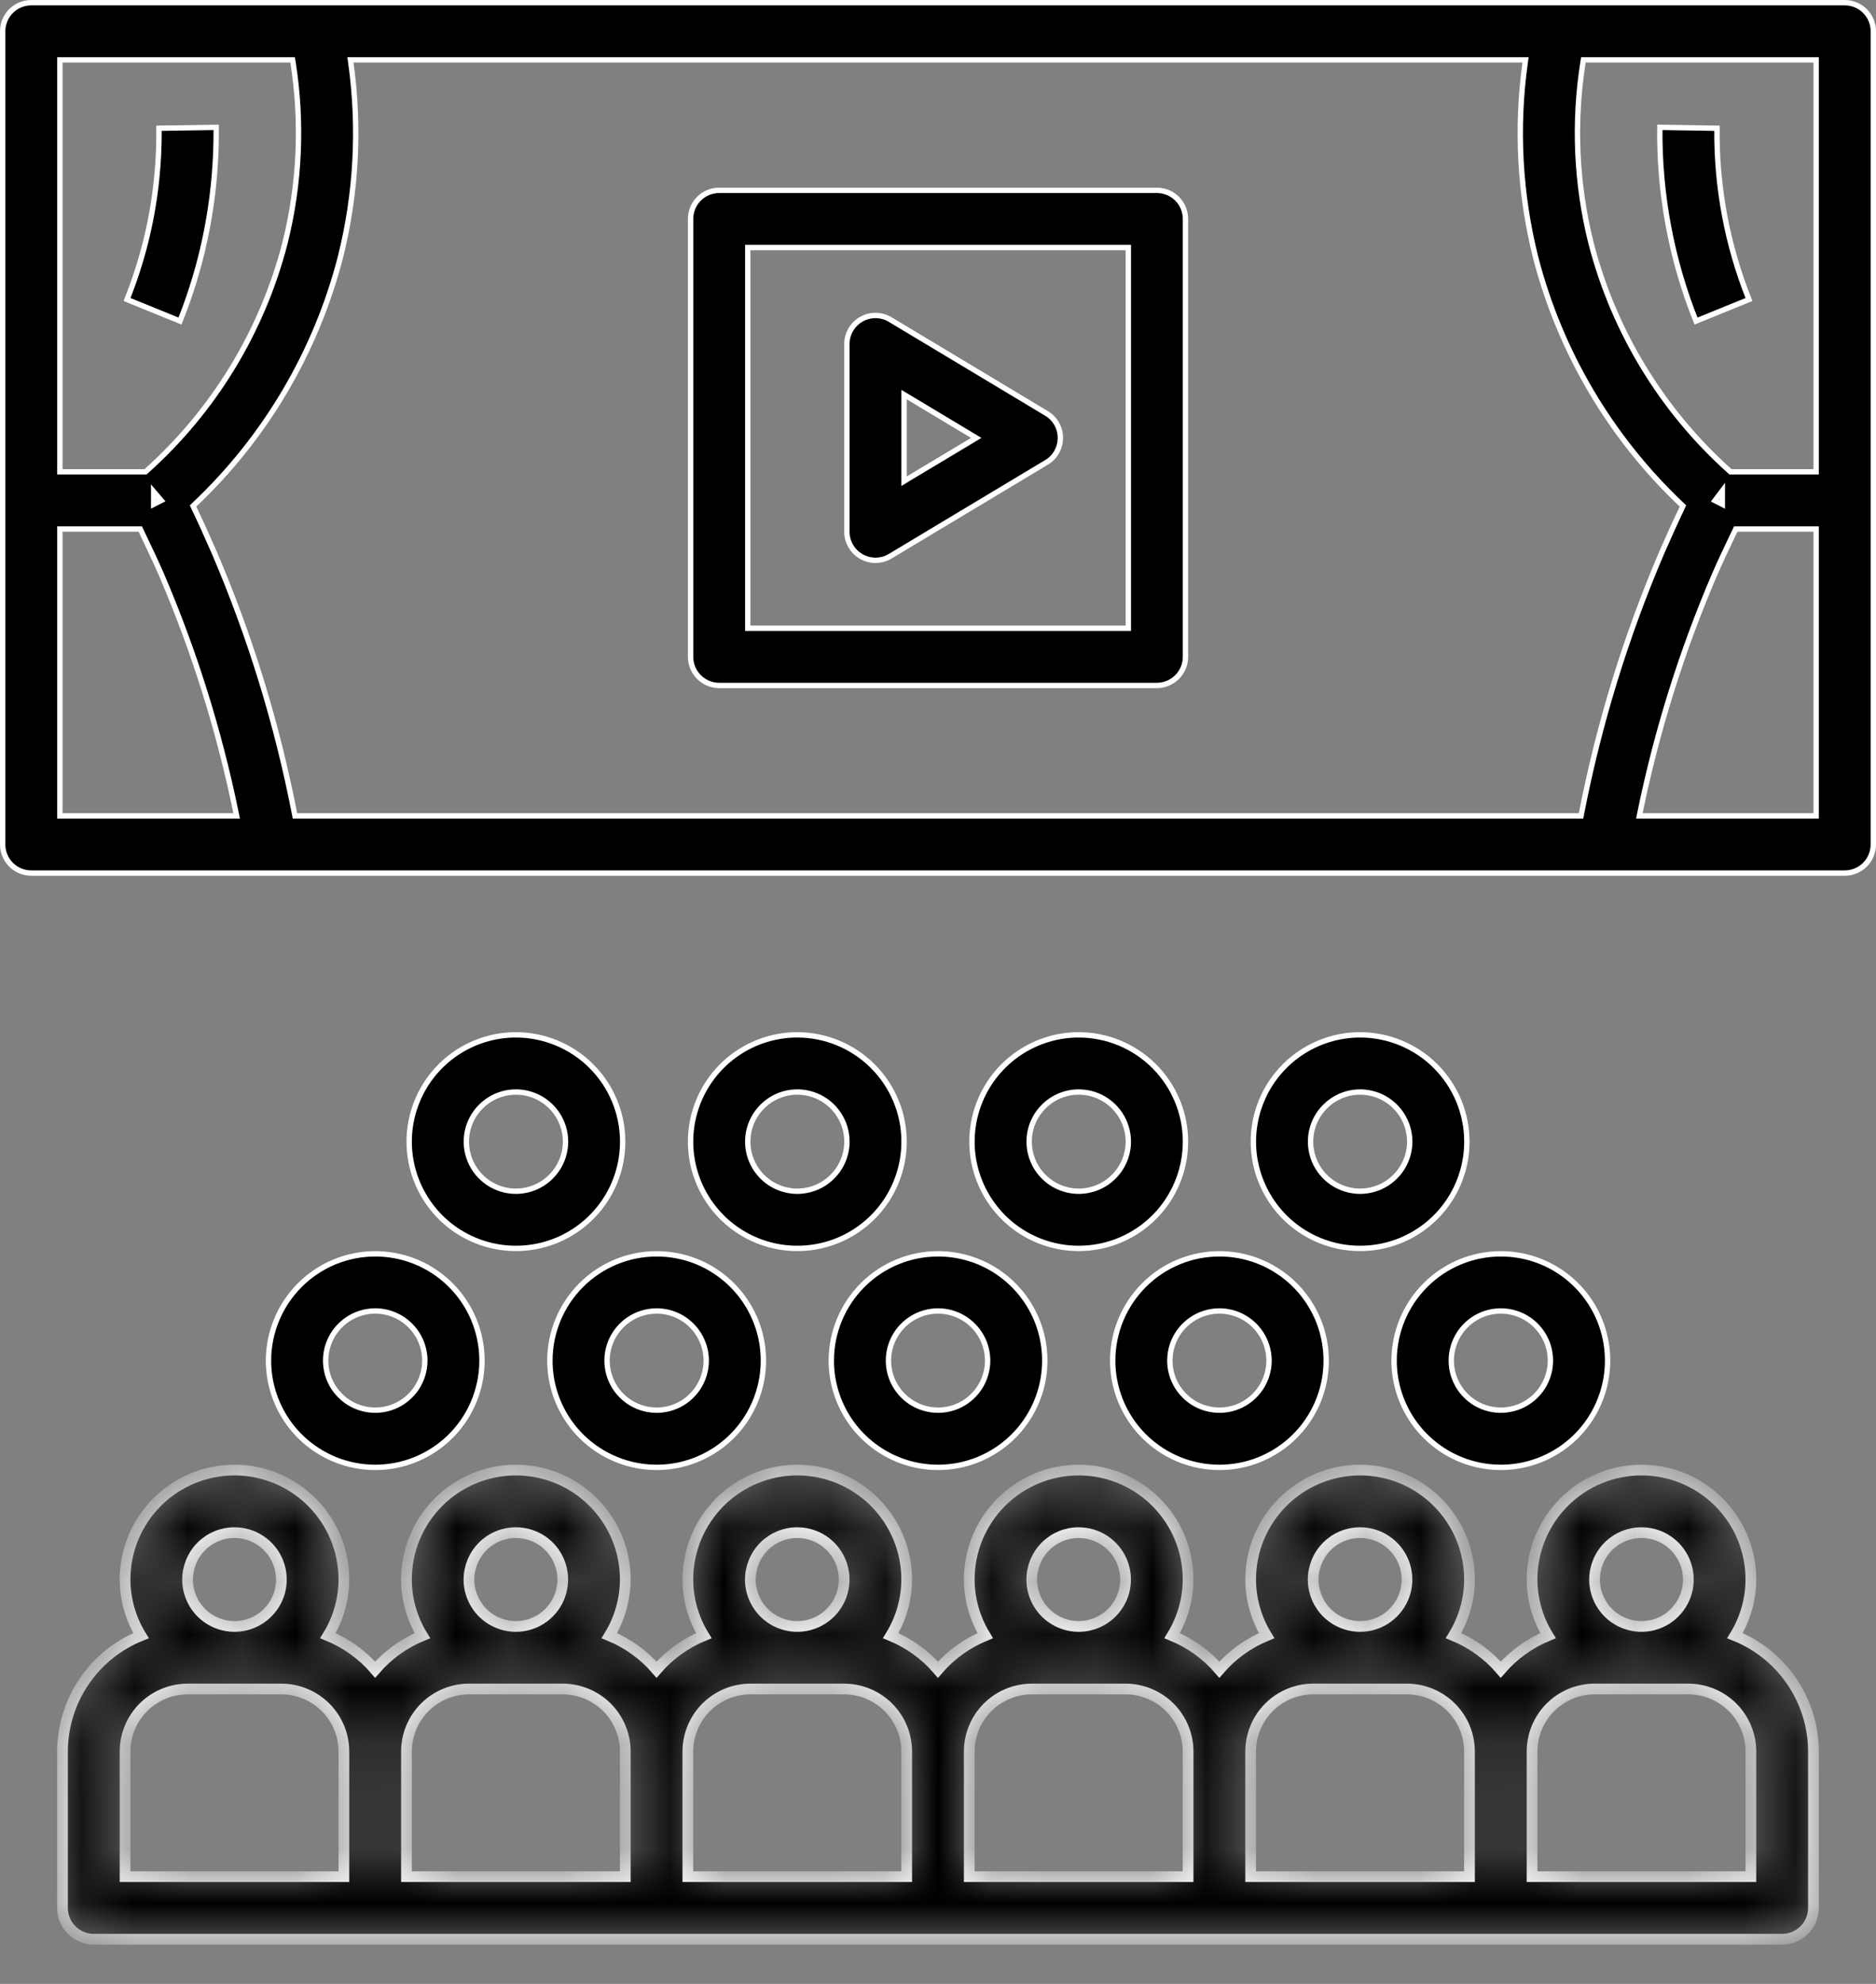
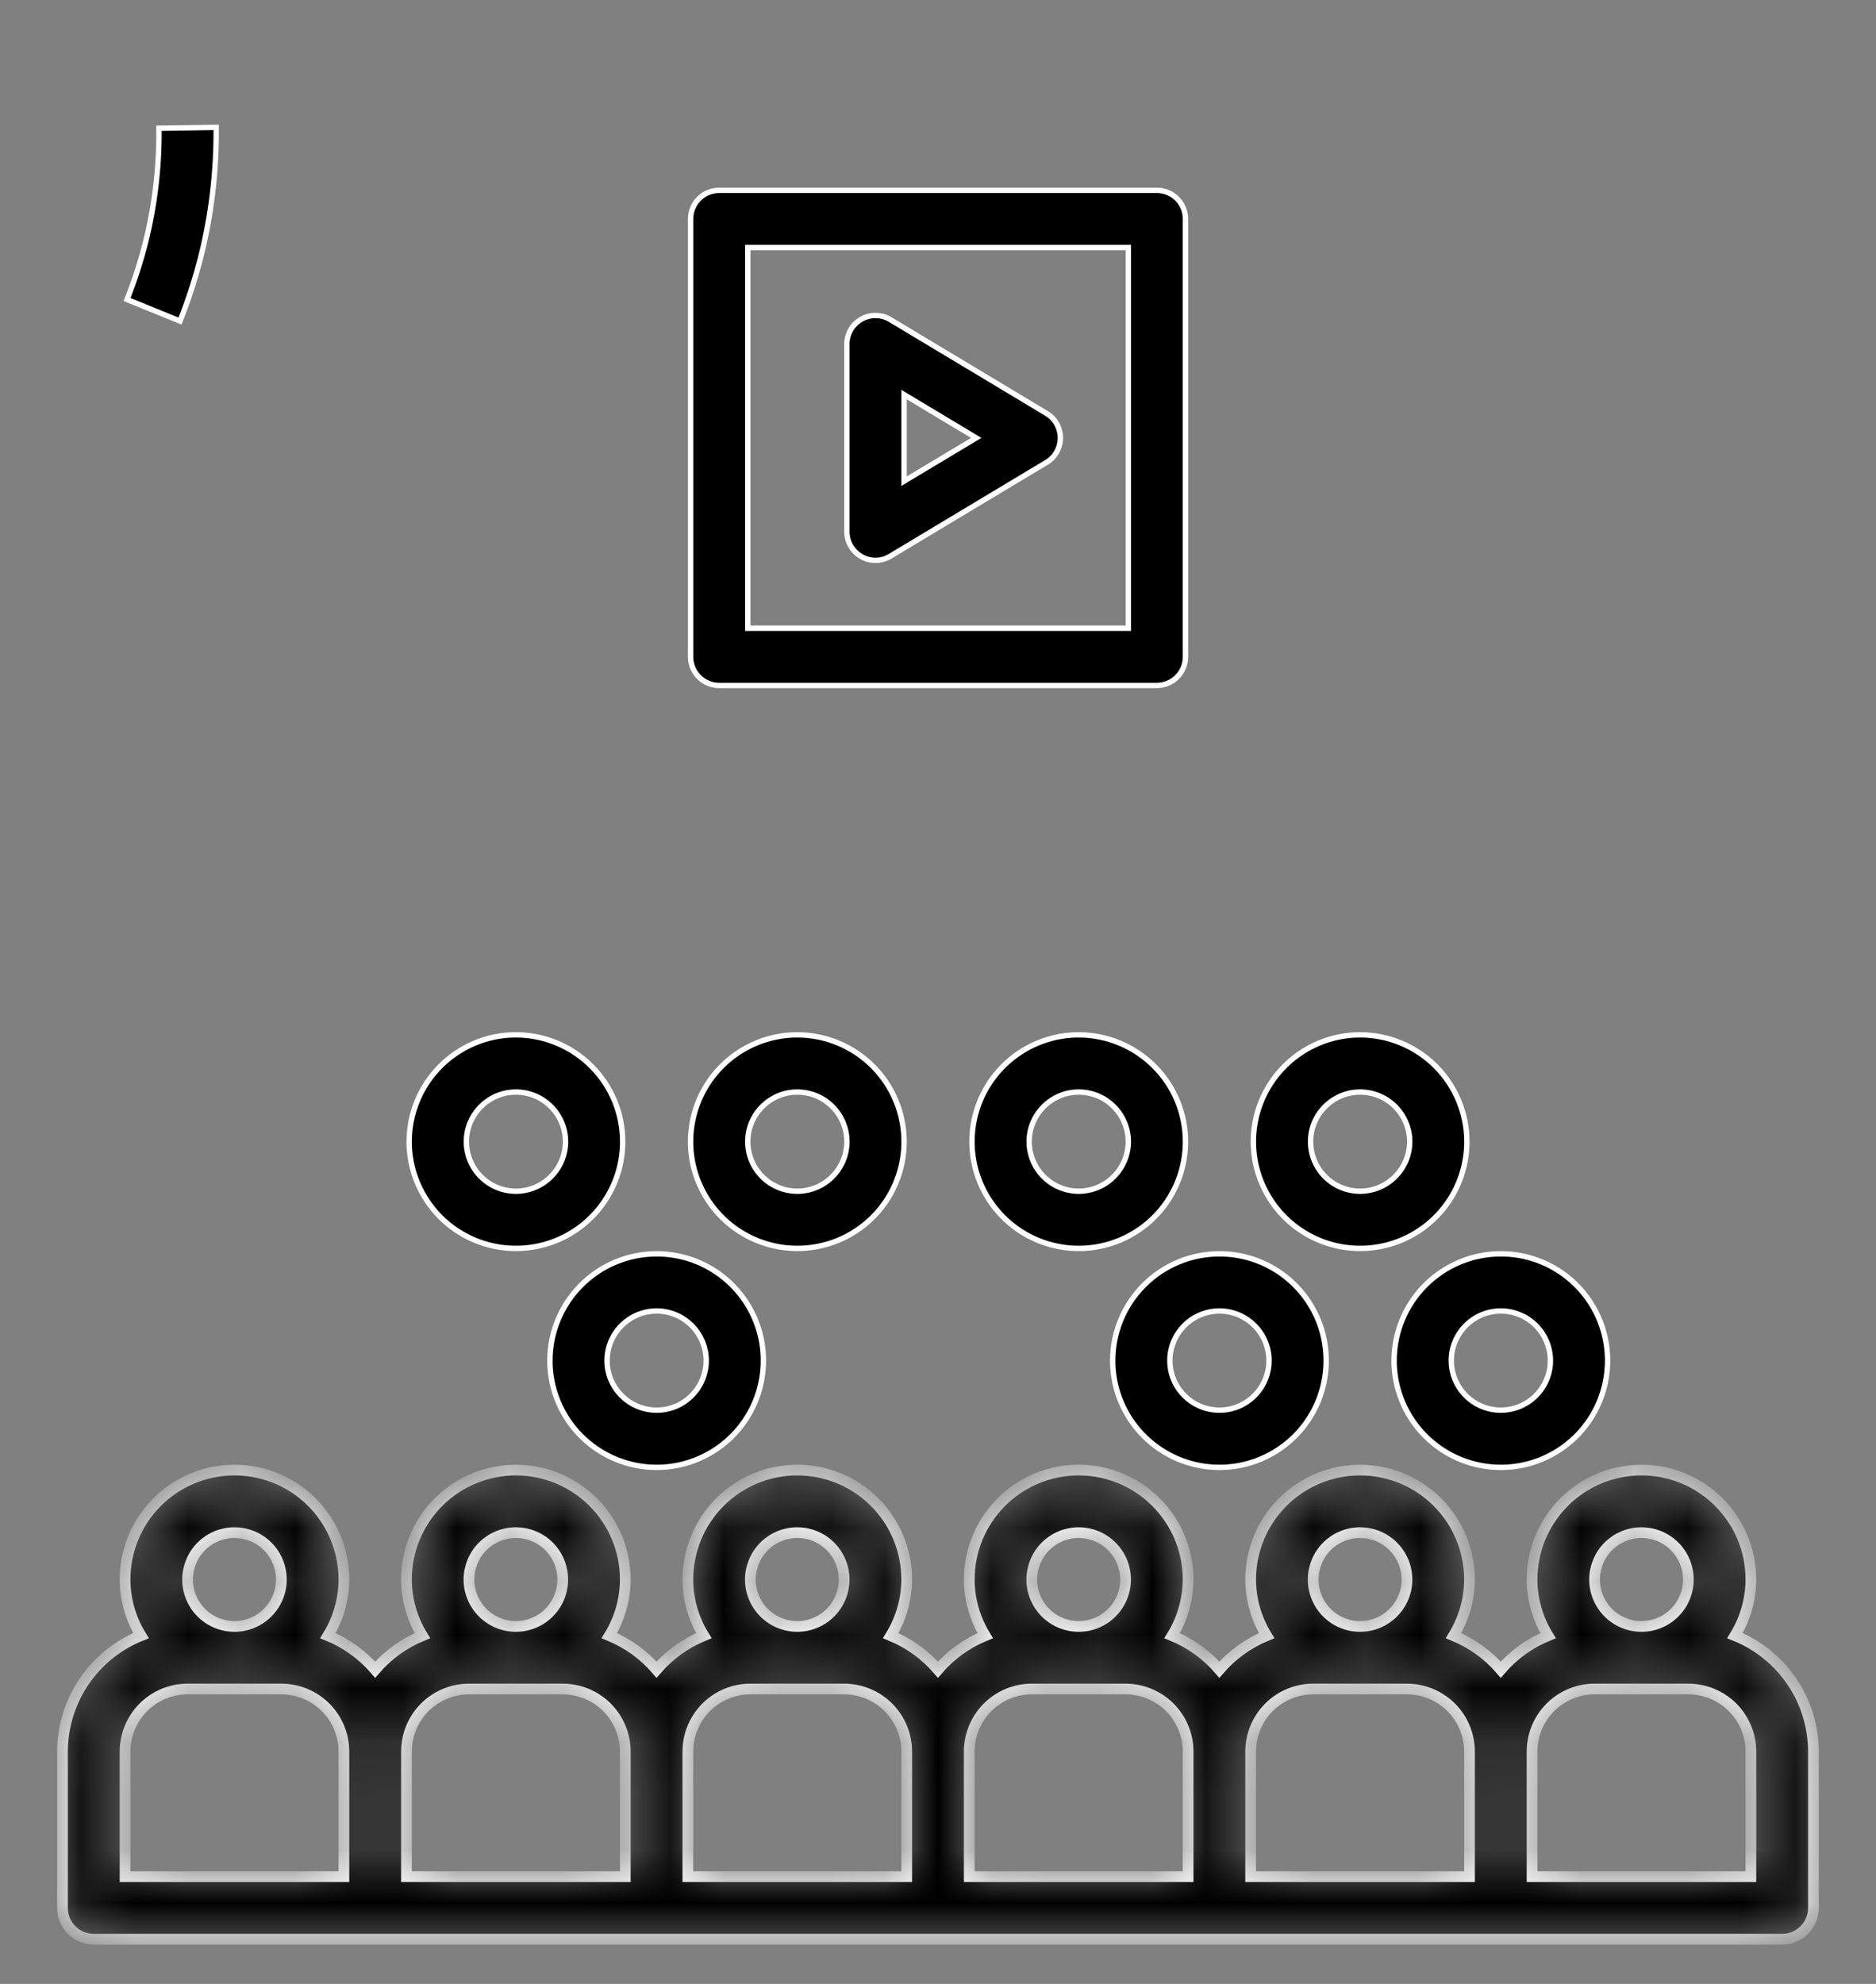
<svg xmlns="http://www.w3.org/2000/svg" width="35" height="37" viewBox="0 0 35 37" fill="none">
  <rect x="0" y="0" width="35" height="37" fill="#808080" stroke="none" />
  <path d="M13.176 25.375V25.375C13.175 25.13 13.078 24.895 12.904 24.721C12.731 24.548 12.496 24.45 12.251 24.45H12.251C12.068 24.45 11.889 24.504 11.737 24.606C11.585 24.708 11.466 24.852 11.396 25.021C11.326 25.19 11.308 25.376 11.343 25.556C11.379 25.735 11.467 25.9 11.597 26.029C11.726 26.159 11.891 26.247 12.07 26.282C12.25 26.318 12.436 26.3 12.605 26.23C12.774 26.16 12.918 26.041 13.02 25.889C13.121 25.737 13.176 25.558 13.176 25.375ZM10.595 26.482C10.376 26.154 10.259 25.769 10.259 25.375H10.209L10.259 25.375C10.26 24.847 10.47 24.341 10.843 23.968C11.216 23.594 11.723 23.384 12.251 23.384L12.251 23.334V23.384C12.645 23.384 13.03 23.5 13.357 23.719C13.685 23.938 13.94 24.249 14.091 24.613C14.242 24.977 14.281 25.377 14.204 25.764C14.127 26.15 13.938 26.505 13.659 26.784C13.38 27.062 13.026 27.252 12.639 27.329C12.253 27.405 11.852 27.366 11.489 27.215C11.124 27.064 10.813 26.809 10.595 26.482Z" fill="black" stroke="white" stroke-width="0.1" />
-   <path d="M7.926 25.375V25.375C7.925 25.13 7.828 24.895 7.654 24.721C7.481 24.548 7.246 24.45 7.001 24.45H7.001C6.818 24.45 6.639 24.504 6.487 24.606C6.335 24.708 6.216 24.852 6.146 25.021C6.076 25.19 6.058 25.376 6.093 25.556C6.129 25.735 6.217 25.9 6.347 26.029C6.476 26.159 6.641 26.247 6.82 26.282C7 26.318 7.186 26.3 7.355 26.23C7.524 26.16 7.668 26.041 7.77 25.889C7.871 25.737 7.926 25.558 7.926 25.375ZM5.345 26.482C5.126 26.154 5.009 25.769 5.009 25.375H4.959L5.009 25.375C5.01 24.847 5.22 24.341 5.593 23.968C5.966 23.594 6.473 23.384 7.001 23.384L7.001 23.334V23.384C7.395 23.384 7.78 23.5 8.107 23.719C8.435 23.938 8.69 24.249 8.841 24.613C8.991 24.977 9.031 25.377 8.954 25.764C8.877 26.15 8.688 26.505 8.409 26.784C8.13 27.062 7.776 27.252 7.389 27.329C7.003 27.405 6.602 27.366 6.238 27.215C5.875 27.064 5.563 26.809 5.345 26.482Z" fill="black" stroke="white" stroke-width="0.1" />
-   <path d="M18.426 25.375V25.375C18.425 25.13 18.328 24.895 18.154 24.721C17.981 24.548 17.746 24.45 17.501 24.45H17.501C17.318 24.45 17.139 24.504 16.987 24.606C16.835 24.708 16.716 24.852 16.646 25.021C16.576 25.19 16.558 25.376 16.593 25.556C16.629 25.735 16.717 25.9 16.847 26.029C16.976 26.159 17.141 26.247 17.32 26.282C17.5 26.318 17.686 26.3 17.855 26.23C18.024 26.16 18.168 26.041 18.27 25.889C18.371 25.737 18.426 25.558 18.426 25.375ZM15.845 26.482C15.626 26.154 15.509 25.769 15.509 25.375H15.459L15.509 25.375C15.51 24.847 15.72 24.341 16.093 23.968C16.466 23.594 16.973 23.384 17.501 23.384L17.501 23.334V23.384C17.895 23.384 18.28 23.5 18.607 23.719C18.935 23.938 19.19 24.249 19.341 24.613C19.491 24.977 19.531 25.377 19.454 25.764C19.377 26.15 19.188 26.505 18.909 26.784C18.63 27.062 18.276 27.252 17.889 27.329C17.503 27.405 17.102 27.366 16.738 27.215C16.375 27.064 16.064 26.809 15.845 26.482Z" fill="black" stroke="white" stroke-width="0.1" />
  <path d="M23.676 25.375V25.375C23.675 25.13 23.578 24.895 23.404 24.721C23.231 24.548 22.996 24.45 22.751 24.45H22.751C22.568 24.45 22.389 24.504 22.237 24.606C22.085 24.708 21.966 24.852 21.896 25.021C21.826 25.19 21.808 25.376 21.843 25.556C21.879 25.735 21.967 25.9 22.097 26.029C22.226 26.159 22.391 26.247 22.57 26.282C22.75 26.318 22.936 26.3 23.105 26.23C23.274 26.16 23.418 26.041 23.52 25.889C23.621 25.737 23.676 25.558 23.676 25.375ZM21.095 26.482C20.876 26.154 20.759 25.769 20.759 25.375H20.709L20.759 25.375C20.76 24.847 20.97 24.341 21.343 23.968C21.716 23.594 22.223 23.384 22.751 23.384L22.751 23.334V23.384C23.145 23.384 23.53 23.5 23.857 23.719C24.185 23.938 24.44 24.249 24.591 24.613C24.741 24.977 24.781 25.377 24.704 25.764C24.627 26.15 24.438 26.505 24.159 26.784C23.88 27.062 23.526 27.252 23.139 27.329C22.753 27.405 22.352 27.366 21.988 27.215C21.625 27.064 21.314 26.809 21.095 26.482Z" fill="black" stroke="white" stroke-width="0.1" />
  <path d="M14.876 22.217H14.876C15.121 22.216 15.356 22.119 15.529 21.945C15.703 21.772 15.8 21.537 15.801 21.292V21.292C15.801 21.109 15.746 20.93 15.645 20.778C15.543 20.626 15.399 20.507 15.23 20.437C15.061 20.367 14.875 20.349 14.695 20.384C14.516 20.42 14.351 20.508 14.222 20.638C14.092 20.767 14.004 20.932 13.968 21.111C13.933 21.291 13.951 21.477 14.021 21.646C14.091 21.815 14.21 21.959 14.362 22.061C14.514 22.162 14.693 22.217 14.876 22.217ZM13.769 19.636C14.097 19.417 14.482 19.3 14.876 19.3V19.25L14.876 19.3C15.404 19.301 15.91 19.511 16.283 19.884C16.657 20.258 16.867 20.764 16.867 21.292C16.867 21.686 16.75 22.071 16.532 22.398C16.313 22.726 16.002 22.981 15.638 23.132C15.274 23.282 14.873 23.322 14.487 23.245C14.101 23.168 13.746 22.979 13.467 22.7C13.189 22.421 12.999 22.067 12.922 21.68C12.845 21.294 12.885 20.893 13.036 20.529C13.186 20.166 13.442 19.855 13.769 19.636Z" fill="black" stroke="white" stroke-width="0.1" />
  <path d="M9.626 22.217H9.626C9.871 22.216 10.106 22.119 10.279 21.945C10.453 21.772 10.55 21.537 10.551 21.292V21.292C10.551 21.109 10.496 20.93 10.395 20.778C10.293 20.626 10.149 20.507 9.98 20.437C9.811 20.367 9.625 20.349 9.445 20.384C9.266 20.42 9.101 20.508 8.972 20.638C8.842 20.767 8.754 20.932 8.718 21.111C8.683 21.291 8.701 21.477 8.771 21.646C8.841 21.815 8.96 21.959 9.112 22.061C9.264 22.162 9.443 22.217 9.626 22.217ZM8.519 19.636C8.847 19.417 9.232 19.3 9.626 19.3V19.25L9.626 19.3C10.154 19.301 10.66 19.511 11.033 19.884C11.407 20.258 11.617 20.764 11.617 21.292C11.617 21.686 11.501 22.071 11.282 22.398C11.063 22.726 10.752 22.981 10.388 23.132C10.024 23.282 9.623 23.322 9.237 23.245C8.851 23.168 8.496 22.979 8.217 22.7C7.939 22.421 7.749 22.067 7.672 21.68C7.595 21.294 7.635 20.893 7.786 20.529C7.936 20.166 8.192 19.855 8.519 19.636Z" fill="black" stroke="white" stroke-width="0.1" />
  <path d="M20.126 22.217H20.126C20.371 22.216 20.606 22.119 20.779 21.945C20.953 21.772 21.05 21.537 21.051 21.292V21.292C21.051 21.109 20.996 20.93 20.895 20.778C20.793 20.626 20.649 20.507 20.48 20.437C20.311 20.367 20.125 20.349 19.945 20.384C19.766 20.42 19.601 20.508 19.472 20.638C19.342 20.767 19.254 20.932 19.218 21.111C19.183 21.291 19.201 21.477 19.271 21.646C19.341 21.815 19.46 21.959 19.612 22.061C19.764 22.162 19.943 22.217 20.126 22.217ZM19.019 19.636C19.347 19.417 19.732 19.3 20.126 19.3V19.25L20.126 19.3C20.654 19.301 21.16 19.511 21.533 19.884C21.907 20.258 22.117 20.764 22.117 21.292C22.117 21.686 22 22.071 21.782 22.398C21.563 22.726 21.252 22.981 20.888 23.132C20.524 23.282 20.123 23.322 19.737 23.245C19.351 23.168 18.996 22.979 18.717 22.7C18.439 22.421 18.249 22.067 18.172 21.68C18.095 21.294 18.135 20.893 18.286 20.529C18.436 20.166 18.692 19.855 19.019 19.636Z" fill="black" stroke="white" stroke-width="0.1" />
  <path d="M25.376 22.217H25.376C25.621 22.216 25.856 22.119 26.029 21.945C26.203 21.772 26.3 21.537 26.301 21.292V21.292C26.301 21.109 26.246 20.93 26.145 20.778C26.043 20.626 25.899 20.507 25.73 20.437C25.561 20.367 25.375 20.349 25.195 20.384C25.016 20.42 24.851 20.508 24.722 20.638C24.592 20.767 24.504 20.932 24.468 21.111C24.433 21.291 24.451 21.477 24.521 21.646C24.591 21.815 24.71 21.959 24.862 22.061C25.014 22.162 25.193 22.217 25.376 22.217ZM24.269 19.636C24.597 19.417 24.982 19.3 25.376 19.3V19.25L25.376 19.3C25.904 19.301 26.41 19.511 26.783 19.884C27.157 20.258 27.367 20.764 27.367 21.292C27.367 21.686 27.25 22.071 27.032 22.398C26.813 22.726 26.502 22.981 26.138 23.132C25.774 23.282 25.373 23.322 24.987 23.245C24.601 23.168 24.246 22.979 23.967 22.7C23.689 22.421 23.499 22.067 23.422 21.68C23.345 21.294 23.385 20.893 23.536 20.529C23.686 20.166 23.942 19.855 24.269 19.636Z" fill="black" stroke="white" stroke-width="0.1" />
  <path d="M28.001 24.45L28.001 24.45C27.755 24.45 27.52 24.548 27.347 24.721C27.174 24.895 27.076 25.13 27.076 25.375V25.375C27.076 25.558 27.13 25.737 27.232 25.889C27.333 26.041 27.478 26.16 27.647 26.23C27.816 26.3 28.002 26.318 28.181 26.282C28.36 26.247 28.525 26.159 28.655 26.029C28.784 25.9 28.872 25.735 28.908 25.556C28.944 25.376 28.925 25.19 28.855 25.021C28.785 24.852 28.667 24.708 28.515 24.606C28.362 24.504 28.184 24.45 28.001 24.45ZM26.345 26.482C26.126 26.154 26.009 25.769 26.009 25.375H25.959L26.009 25.375C26.01 24.847 26.22 24.341 26.593 23.968C26.966 23.594 27.473 23.384 28.001 23.384L28.001 23.334V23.384C28.395 23.384 28.78 23.5 29.107 23.719C29.435 23.938 29.69 24.249 29.841 24.613C29.991 24.977 30.031 25.377 29.954 25.764C29.877 26.15 29.688 26.505 29.409 26.784C29.13 27.062 28.776 27.252 28.389 27.329C28.003 27.405 27.602 27.366 27.238 27.215C26.875 27.064 26.564 26.809 26.345 26.482Z" fill="black" stroke="white" stroke-width="0.1" />
-   <path d="M33.833 15.217H33.883V15.167V9.917V9.867H33.833H32.415H32.383L32.37 9.895L32.34 9.956C32.222 10.203 32.104 10.45 31.989 10.714L31.989 10.714C31.375 12.144 30.909 13.632 30.597 15.157L30.585 15.217H30.646H33.833ZM32.031 9.288L31.995 9.336L32.048 9.363L32.061 9.369L32.133 9.406V9.325V9.302V9.153L32.043 9.272L32.031 9.288ZM29.583 1.117H29.541L29.534 1.159C29.356 2.283 29.407 3.432 29.684 4.536L29.684 4.536C30.107 6.178 31.008 7.657 32.271 8.787L32.286 8.8H32.305H33.833H33.883V8.75V1.167V1.117H33.833H29.583ZM6.595 1.117H6.538L6.546 1.174C6.714 2.383 6.648 3.613 6.351 4.797C5.896 6.561 4.952 8.16 3.628 9.411L3.602 9.436L3.617 9.469C3.732 9.709 3.851 9.972 3.989 10.286C4.664 11.858 5.169 13.497 5.495 15.176L5.503 15.217H5.544H29.456H29.497L29.505 15.176C29.831 13.498 30.336 11.859 31.01 10.289C31.148 9.973 31.268 9.71 31.383 9.469L31.398 9.436L31.372 9.411C30.048 8.16 29.104 6.561 28.649 4.797C28.352 3.613 28.286 2.383 28.454 1.174L28.462 1.117H28.405H6.595ZM1.167 1.117H1.117V1.167V8.75V8.8H1.167H2.695H2.714L2.729 8.787C3.992 7.657 4.893 6.178 5.316 4.536L5.316 4.536C5.593 3.432 5.644 2.283 5.466 1.159L5.459 1.117H5.417H1.167ZM2.951 9.363L3.008 9.334L2.967 9.286L2.955 9.272L2.867 9.169V9.305V9.325V9.406L2.939 9.369L2.951 9.363ZM1.167 9.867H1.117V9.917V15.167V15.217H1.167H4.354H4.415L4.403 15.157C4.091 13.632 3.624 12.142 3.01 10.712L3.01 10.711C2.896 10.45 2.778 10.204 2.66 9.958C2.65 9.937 2.64 9.916 2.63 9.895L2.617 9.867H2.585H1.167ZM0.05 15.75V0.583C0.05 0.442 0.106 0.306 0.206 0.206C0.306 0.106 0.442 0.05 0.583 0.05H34.417C34.558 0.05 34.694 0.106 34.794 0.206C34.894 0.306 34.95 0.442 34.95 0.583V15.75C34.95 15.891 34.894 16.027 34.794 16.127C34.694 16.227 34.558 16.283 34.417 16.283H0.583C0.442 16.283 0.306 16.227 0.206 16.127C0.106 16.027 0.05 15.891 0.05 15.75Z" fill="black" stroke="white" stroke-width="0.1" />
  <path d="M14.001 4.617H13.951V4.667V11.667V11.717H14.001H21.001H21.051V11.667V4.667V4.617H21.001H14.001ZM21.584 12.784H13.417C13.276 12.784 13.14 12.727 13.04 12.627C12.94 12.527 12.884 12.392 12.884 12.25V4.084C12.884 3.942 12.94 3.806 13.04 3.706C13.14 3.606 13.276 3.55 13.417 3.55H21.584C21.725 3.55 21.861 3.606 21.961 3.706C22.061 3.806 22.117 3.942 22.117 4.084V12.25C22.117 12.392 22.061 12.527 21.961 12.627C21.861 12.727 21.725 12.784 21.584 12.784Z" fill="black" stroke="white" stroke-width="0.1" />
  <path d="M16.608 10.374L16.608 10.374C16.527 10.423 16.434 10.449 16.34 10.45C16.246 10.451 16.153 10.427 16.071 10.381C15.989 10.334 15.92 10.267 15.873 10.185C15.825 10.104 15.8 10.011 15.8 9.917V6.417C15.8 6.417 15.8 6.417 15.8 6.417C15.8 6.322 15.825 6.23 15.873 6.148C15.92 6.067 15.989 5.999 16.071 5.953C16.153 5.906 16.246 5.882 16.34 5.884C16.434 5.885 16.527 5.911 16.608 5.96L19.524 7.71C19.524 7.71 19.524 7.71 19.524 7.71C19.603 7.757 19.669 7.824 19.714 7.904C19.759 7.984 19.783 8.075 19.783 8.167C19.783 8.259 19.759 8.349 19.714 8.43C19.669 8.51 19.603 8.577 19.524 8.624C19.524 8.624 19.524 8.624 19.524 8.624L16.608 10.374ZM16.867 8.887V8.975L16.942 8.929L18.142 8.21L18.213 8.167L18.142 8.124L16.942 7.404L16.867 7.359V7.447V8.887Z" fill="black" stroke="white" stroke-width="0.1" />
  <mask id="path-13-inside-1_1098_5715" fill="white">
    <path d="M33.833 35.584V32.667C33.832 32.202 33.692 31.747 33.431 31.362C33.17 30.977 32.8 30.678 32.368 30.505C32.561 30.19 32.664 29.828 32.666 29.459C32.666 28.917 32.451 28.398 32.068 28.015C31.685 27.632 31.166 27.417 30.624 27.417C30.083 27.417 29.564 27.632 29.181 28.015C28.798 28.398 28.583 28.917 28.583 29.459C28.584 29.828 28.688 30.19 28.881 30.505C28.541 30.645 28.239 30.862 27.999 31.14C27.76 30.862 27.458 30.645 27.118 30.505C27.311 30.19 27.414 29.828 27.416 29.459C27.416 28.917 27.201 28.398 26.818 28.015C26.435 27.632 25.916 27.417 25.374 27.417C24.833 27.417 24.314 27.632 23.931 28.015C23.548 28.398 23.333 28.917 23.333 29.459C23.334 29.828 23.438 30.19 23.631 30.505C23.291 30.645 22.989 30.862 22.749 31.14C22.51 30.862 22.208 30.645 21.868 30.505C22.061 30.19 22.164 29.828 22.166 29.459C22.166 28.917 21.951 28.398 21.568 28.015C21.185 27.632 20.666 27.417 20.124 27.417C19.583 27.417 19.064 27.632 18.681 28.015C18.298 28.398 18.083 28.917 18.083 29.459C18.084 29.828 18.188 30.19 18.381 30.505C18.041 30.645 17.739 30.862 17.499 31.14C17.26 30.862 16.958 30.645 16.618 30.505C16.811 30.19 16.914 29.828 16.916 29.459C16.916 28.917 16.701 28.398 16.318 28.015C15.935 27.632 15.416 27.417 14.874 27.417C14.333 27.417 13.814 27.632 13.431 28.015C13.048 28.398 12.833 28.917 12.833 29.459C12.834 29.828 12.938 30.19 13.131 30.505C12.791 30.645 12.489 30.862 12.249 31.14C12.01 30.862 11.708 30.645 11.368 30.505C11.561 30.19 11.664 29.828 11.666 29.459C11.666 28.917 11.451 28.398 11.068 28.015C10.685 27.632 10.166 27.417 9.624 27.417C9.083 27.417 8.564 27.632 8.181 28.015C7.798 28.398 7.583 28.917 7.583 29.459C7.584 29.828 7.688 30.19 7.881 30.505C7.541 30.645 7.239 30.862 6.999 31.14C6.76 30.862 6.458 30.645 6.118 30.505C6.311 30.19 6.414 29.828 6.416 29.459C6.416 28.917 6.201 28.398 5.818 28.015C5.435 27.632 4.916 27.417 4.374 27.417C3.833 27.417 3.314 27.632 2.931 28.015C2.548 28.398 2.333 28.917 2.333 29.459C2.334 29.828 2.438 30.19 2.631 30.505C2.199 30.678 1.829 30.977 1.568 31.362C1.307 31.747 1.167 32.202 1.166 32.667V35.584C1.166 35.738 1.227 35.887 1.337 35.996C1.446 36.105 1.595 36.167 1.749 36.167H33.249C33.404 36.167 33.552 36.105 33.662 35.996C33.771 35.887 33.833 35.738 33.833 35.584ZM4.374 28.584C4.547 28.584 4.717 28.635 4.86 28.731C5.004 28.827 5.117 28.964 5.183 29.124C5.249 29.284 5.266 29.46 5.233 29.629C5.199 29.799 5.115 29.955 4.993 30.077C4.871 30.2 4.715 30.283 4.545 30.317C4.375 30.351 4.199 30.333 4.04 30.267C3.88 30.201 3.743 30.089 3.647 29.945C3.551 29.801 3.499 29.632 3.499 29.459C3.5 29.227 3.592 29.004 3.756 28.84C3.92 28.676 4.142 28.584 4.374 28.584ZM6.416 35H2.333V32.667C2.333 32.358 2.456 32.061 2.675 31.842C2.893 31.624 3.19 31.501 3.499 31.5H5.249C5.559 31.501 5.855 31.624 6.074 31.842C6.293 32.061 6.416 32.358 6.416 32.667V35ZM9.624 28.584C9.797 28.584 9.967 28.635 10.111 28.731C10.254 28.827 10.367 28.964 10.433 29.124C10.499 29.284 10.516 29.46 10.482 29.629C10.449 29.799 10.365 29.955 10.243 30.077C10.121 30.2 9.965 30.283 9.795 30.317C9.625 30.351 9.449 30.333 9.29 30.267C9.13 30.201 8.993 30.089 8.897 29.945C8.801 29.801 8.749 29.632 8.749 29.459C8.75 29.227 8.842 29.004 9.006 28.84C9.17 28.676 9.392 28.584 9.624 28.584ZM11.666 35H7.583V32.667C7.583 32.358 7.706 32.061 7.925 31.842C8.143 31.624 8.44 31.501 8.749 31.5H10.499C10.809 31.501 11.105 31.624 11.324 31.842C11.543 32.061 11.666 32.358 11.666 32.667V35ZM14.874 28.584C15.047 28.584 15.217 28.635 15.361 28.731C15.504 28.827 15.617 28.964 15.683 29.124C15.749 29.284 15.766 29.46 15.732 29.629C15.699 29.799 15.615 29.955 15.493 30.077C15.371 30.2 15.215 30.283 15.045 30.317C14.875 30.351 14.699 30.333 14.54 30.267C14.38 30.201 14.243 30.089 14.147 29.945C14.051 29.801 13.999 29.632 13.999 29.459C14 29.227 14.092 29.004 14.256 28.84C14.42 28.676 14.642 28.584 14.874 28.584ZM16.916 35H12.833V32.667C12.833 32.358 12.956 32.061 13.175 31.842C13.393 31.624 13.69 31.501 13.999 31.5H15.749C16.059 31.501 16.355 31.624 16.574 31.842C16.793 32.061 16.916 32.358 16.916 32.667V35ZM20.124 28.584C20.297 28.584 20.467 28.635 20.61 28.731C20.754 28.827 20.866 28.964 20.933 29.124C20.999 29.284 21.016 29.46 20.983 29.629C20.949 29.799 20.865 29.955 20.743 30.077C20.621 30.2 20.465 30.283 20.295 30.317C20.125 30.351 19.949 30.333 19.79 30.267C19.63 30.201 19.493 30.089 19.397 29.945C19.301 29.801 19.249 29.632 19.249 29.459C19.25 29.227 19.342 29.004 19.506 28.84C19.67 28.676 19.892 28.584 20.124 28.584ZM22.166 35H18.083V32.667C18.083 32.358 18.206 32.061 18.425 31.842C18.643 31.624 18.94 31.501 19.249 31.5H20.999C21.309 31.501 21.605 31.624 21.824 31.842C22.043 32.061 22.166 32.358 22.166 32.667V35ZM25.374 28.584C25.547 28.584 25.717 28.635 25.86 28.731C26.004 28.827 26.116 28.964 26.183 29.124C26.249 29.284 26.266 29.46 26.233 29.629C26.199 29.799 26.115 29.955 25.993 30.077C25.871 30.2 25.715 30.283 25.545 30.317C25.375 30.351 25.199 30.333 25.04 30.267C24.88 30.201 24.743 30.089 24.647 29.945C24.551 29.801 24.499 29.632 24.499 29.459C24.5 29.227 24.592 29.004 24.756 28.84C24.92 28.676 25.142 28.584 25.374 28.584ZM27.416 35H23.333V32.667C23.333 32.358 23.456 32.061 23.675 31.842C23.893 31.624 24.19 31.501 24.499 31.5H26.249C26.559 31.501 26.855 31.624 27.074 31.842C27.293 32.061 27.416 32.358 27.416 32.667V35ZM30.624 28.584C30.797 28.584 30.967 28.635 31.11 28.731C31.254 28.827 31.366 28.964 31.433 29.124C31.499 29.284 31.516 29.46 31.483 29.629C31.449 29.799 31.365 29.955 31.243 30.077C31.121 30.2 30.965 30.283 30.795 30.317C30.625 30.351 30.449 30.333 30.29 30.267C30.13 30.201 29.993 30.089 29.897 29.945C29.801 29.801 29.749 29.632 29.749 29.459C29.75 29.227 29.842 29.004 30.006 28.84C30.17 28.676 30.392 28.584 30.624 28.584ZM32.666 35H28.583V32.667C28.583 32.358 28.706 32.061 28.925 31.842C29.143 31.624 29.44 31.501 29.749 31.5H31.499C31.809 31.501 32.105 31.624 32.324 31.842C32.543 32.061 32.666 32.358 32.666 32.667V35Z" />
  </mask>
  <path d="M33.833 35.584V32.667C33.832 32.202 33.692 31.747 33.431 31.362C33.17 30.977 32.8 30.678 32.368 30.505C32.561 30.19 32.664 29.828 32.666 29.459C32.666 28.917 32.451 28.398 32.068 28.015C31.685 27.632 31.166 27.417 30.624 27.417C30.083 27.417 29.564 27.632 29.181 28.015C28.798 28.398 28.583 28.917 28.583 29.459C28.584 29.828 28.688 30.19 28.881 30.505C28.541 30.645 28.239 30.862 27.999 31.14C27.76 30.862 27.458 30.645 27.118 30.505C27.311 30.19 27.414 29.828 27.416 29.459C27.416 28.917 27.201 28.398 26.818 28.015C26.435 27.632 25.916 27.417 25.374 27.417C24.833 27.417 24.314 27.632 23.931 28.015C23.548 28.398 23.333 28.917 23.333 29.459C23.334 29.828 23.438 30.19 23.631 30.505C23.291 30.645 22.989 30.862 22.749 31.14C22.51 30.862 22.208 30.645 21.868 30.505C22.061 30.19 22.164 29.828 22.166 29.459C22.166 28.917 21.951 28.398 21.568 28.015C21.185 27.632 20.666 27.417 20.124 27.417C19.583 27.417 19.064 27.632 18.681 28.015C18.298 28.398 18.083 28.917 18.083 29.459C18.084 29.828 18.188 30.19 18.381 30.505C18.041 30.645 17.739 30.862 17.499 31.14C17.26 30.862 16.958 30.645 16.618 30.505C16.811 30.19 16.914 29.828 16.916 29.459C16.916 28.917 16.701 28.398 16.318 28.015C15.935 27.632 15.416 27.417 14.874 27.417C14.333 27.417 13.814 27.632 13.431 28.015C13.048 28.398 12.833 28.917 12.833 29.459C12.834 29.828 12.938 30.19 13.131 30.505C12.791 30.645 12.489 30.862 12.249 31.14C12.01 30.862 11.708 30.645 11.368 30.505C11.561 30.19 11.664 29.828 11.666 29.459C11.666 28.917 11.451 28.398 11.068 28.015C10.685 27.632 10.166 27.417 9.624 27.417C9.083 27.417 8.564 27.632 8.181 28.015C7.798 28.398 7.583 28.917 7.583 29.459C7.584 29.828 7.688 30.19 7.881 30.505C7.541 30.645 7.239 30.862 6.999 31.14C6.76 30.862 6.458 30.645 6.118 30.505C6.311 30.19 6.414 29.828 6.416 29.459C6.416 28.917 6.201 28.398 5.818 28.015C5.435 27.632 4.916 27.417 4.374 27.417C3.833 27.417 3.314 27.632 2.931 28.015C2.548 28.398 2.333 28.917 2.333 29.459C2.334 29.828 2.438 30.19 2.631 30.505C2.199 30.678 1.829 30.977 1.568 31.362C1.307 31.747 1.167 32.202 1.166 32.667V35.584C1.166 35.738 1.227 35.887 1.337 35.996C1.446 36.105 1.595 36.167 1.749 36.167H33.249C33.404 36.167 33.552 36.105 33.662 35.996C33.771 35.887 33.833 35.738 33.833 35.584ZM4.374 28.584C4.547 28.584 4.717 28.635 4.86 28.731C5.004 28.827 5.117 28.964 5.183 29.124C5.249 29.284 5.266 29.46 5.233 29.629C5.199 29.799 5.115 29.955 4.993 30.077C4.871 30.2 4.715 30.283 4.545 30.317C4.375 30.351 4.199 30.333 4.04 30.267C3.88 30.201 3.743 30.089 3.647 29.945C3.551 29.801 3.499 29.632 3.499 29.459C3.5 29.227 3.592 29.004 3.756 28.84C3.92 28.676 4.142 28.584 4.374 28.584ZM6.416 35H2.333V32.667C2.333 32.358 2.456 32.061 2.675 31.842C2.893 31.624 3.19 31.501 3.499 31.5H5.249C5.559 31.501 5.855 31.624 6.074 31.842C6.293 32.061 6.416 32.358 6.416 32.667V35ZM9.624 28.584C9.797 28.584 9.967 28.635 10.111 28.731C10.254 28.827 10.367 28.964 10.433 29.124C10.499 29.284 10.516 29.46 10.482 29.629C10.449 29.799 10.365 29.955 10.243 30.077C10.121 30.2 9.965 30.283 9.795 30.317C9.625 30.351 9.449 30.333 9.29 30.267C9.13 30.201 8.993 30.089 8.897 29.945C8.801 29.801 8.749 29.632 8.749 29.459C8.75 29.227 8.842 29.004 9.006 28.84C9.17 28.676 9.392 28.584 9.624 28.584ZM11.666 35H7.583V32.667C7.583 32.358 7.706 32.061 7.925 31.842C8.143 31.624 8.44 31.501 8.749 31.5H10.499C10.809 31.501 11.105 31.624 11.324 31.842C11.543 32.061 11.666 32.358 11.666 32.667V35ZM14.874 28.584C15.047 28.584 15.217 28.635 15.361 28.731C15.504 28.827 15.617 28.964 15.683 29.124C15.749 29.284 15.766 29.46 15.732 29.629C15.699 29.799 15.615 29.955 15.493 30.077C15.371 30.2 15.215 30.283 15.045 30.317C14.875 30.351 14.699 30.333 14.54 30.267C14.38 30.201 14.243 30.089 14.147 29.945C14.051 29.801 13.999 29.632 13.999 29.459C14 29.227 14.092 29.004 14.256 28.84C14.42 28.676 14.642 28.584 14.874 28.584ZM16.916 35H12.833V32.667C12.833 32.358 12.956 32.061 13.175 31.842C13.393 31.624 13.69 31.501 13.999 31.5H15.749C16.059 31.501 16.355 31.624 16.574 31.842C16.793 32.061 16.916 32.358 16.916 32.667V35ZM20.124 28.584C20.297 28.584 20.467 28.635 20.61 28.731C20.754 28.827 20.866 28.964 20.933 29.124C20.999 29.284 21.016 29.46 20.983 29.629C20.949 29.799 20.865 29.955 20.743 30.077C20.621 30.2 20.465 30.283 20.295 30.317C20.125 30.351 19.949 30.333 19.79 30.267C19.63 30.201 19.493 30.089 19.397 29.945C19.301 29.801 19.249 29.632 19.249 29.459C19.25 29.227 19.342 29.004 19.506 28.84C19.67 28.676 19.892 28.584 20.124 28.584ZM22.166 35H18.083V32.667C18.083 32.358 18.206 32.061 18.425 31.842C18.643 31.624 18.94 31.501 19.249 31.5H20.999C21.309 31.501 21.605 31.624 21.824 31.842C22.043 32.061 22.166 32.358 22.166 32.667V35ZM25.374 28.584C25.547 28.584 25.717 28.635 25.86 28.731C26.004 28.827 26.116 28.964 26.183 29.124C26.249 29.284 26.266 29.46 26.233 29.629C26.199 29.799 26.115 29.955 25.993 30.077C25.871 30.2 25.715 30.283 25.545 30.317C25.375 30.351 25.199 30.333 25.04 30.267C24.88 30.201 24.743 30.089 24.647 29.945C24.551 29.801 24.499 29.632 24.499 29.459C24.5 29.227 24.592 29.004 24.756 28.84C24.92 28.676 25.142 28.584 25.374 28.584ZM27.416 35H23.333V32.667C23.333 32.358 23.456 32.061 23.675 31.842C23.893 31.624 24.19 31.501 24.499 31.5H26.249C26.559 31.501 26.855 31.624 27.074 31.842C27.293 32.061 27.416 32.358 27.416 32.667V35ZM30.624 28.584C30.797 28.584 30.967 28.635 31.11 28.731C31.254 28.827 31.366 28.964 31.433 29.124C31.499 29.284 31.516 29.46 31.483 29.629C31.449 29.799 31.365 29.955 31.243 30.077C31.121 30.2 30.965 30.283 30.795 30.317C30.625 30.351 30.449 30.333 30.29 30.267C30.13 30.201 29.993 30.089 29.897 29.945C29.801 29.801 29.749 29.632 29.749 29.459C29.75 29.227 29.842 29.004 30.006 28.84C30.17 28.676 30.392 28.584 30.624 28.584ZM32.666 35H28.583V32.667C28.583 32.358 28.706 32.061 28.925 31.842C29.143 31.624 29.44 31.501 29.749 31.5H31.499C31.809 31.501 32.105 31.624 32.324 31.842C32.543 32.061 32.666 32.358 32.666 32.667V35Z" fill="black" stroke="white" stroke-width="0.2" mask="url(#path-13-inside-1_1098_5715)" />
  <path d="M2.711 4.536L2.711 4.536C2.888 3.835 2.973 3.114 2.966 2.392L4.033 2.375C4.041 3.191 3.944 4.006 3.745 4.797C3.642 5.202 3.513 5.6 3.358 5.988L2.37 5.586C2.506 5.244 2.62 4.893 2.711 4.536Z" fill="black" stroke="white" stroke-width="0.1" />
-   <path d="M32.63 5.586L31.642 5.988C31.182 4.839 30.953 3.612 30.967 2.375L32.033 2.392C32.022 3.485 32.224 4.57 32.63 5.586Z" fill="black" stroke="white" stroke-width="0.1" />
</svg>